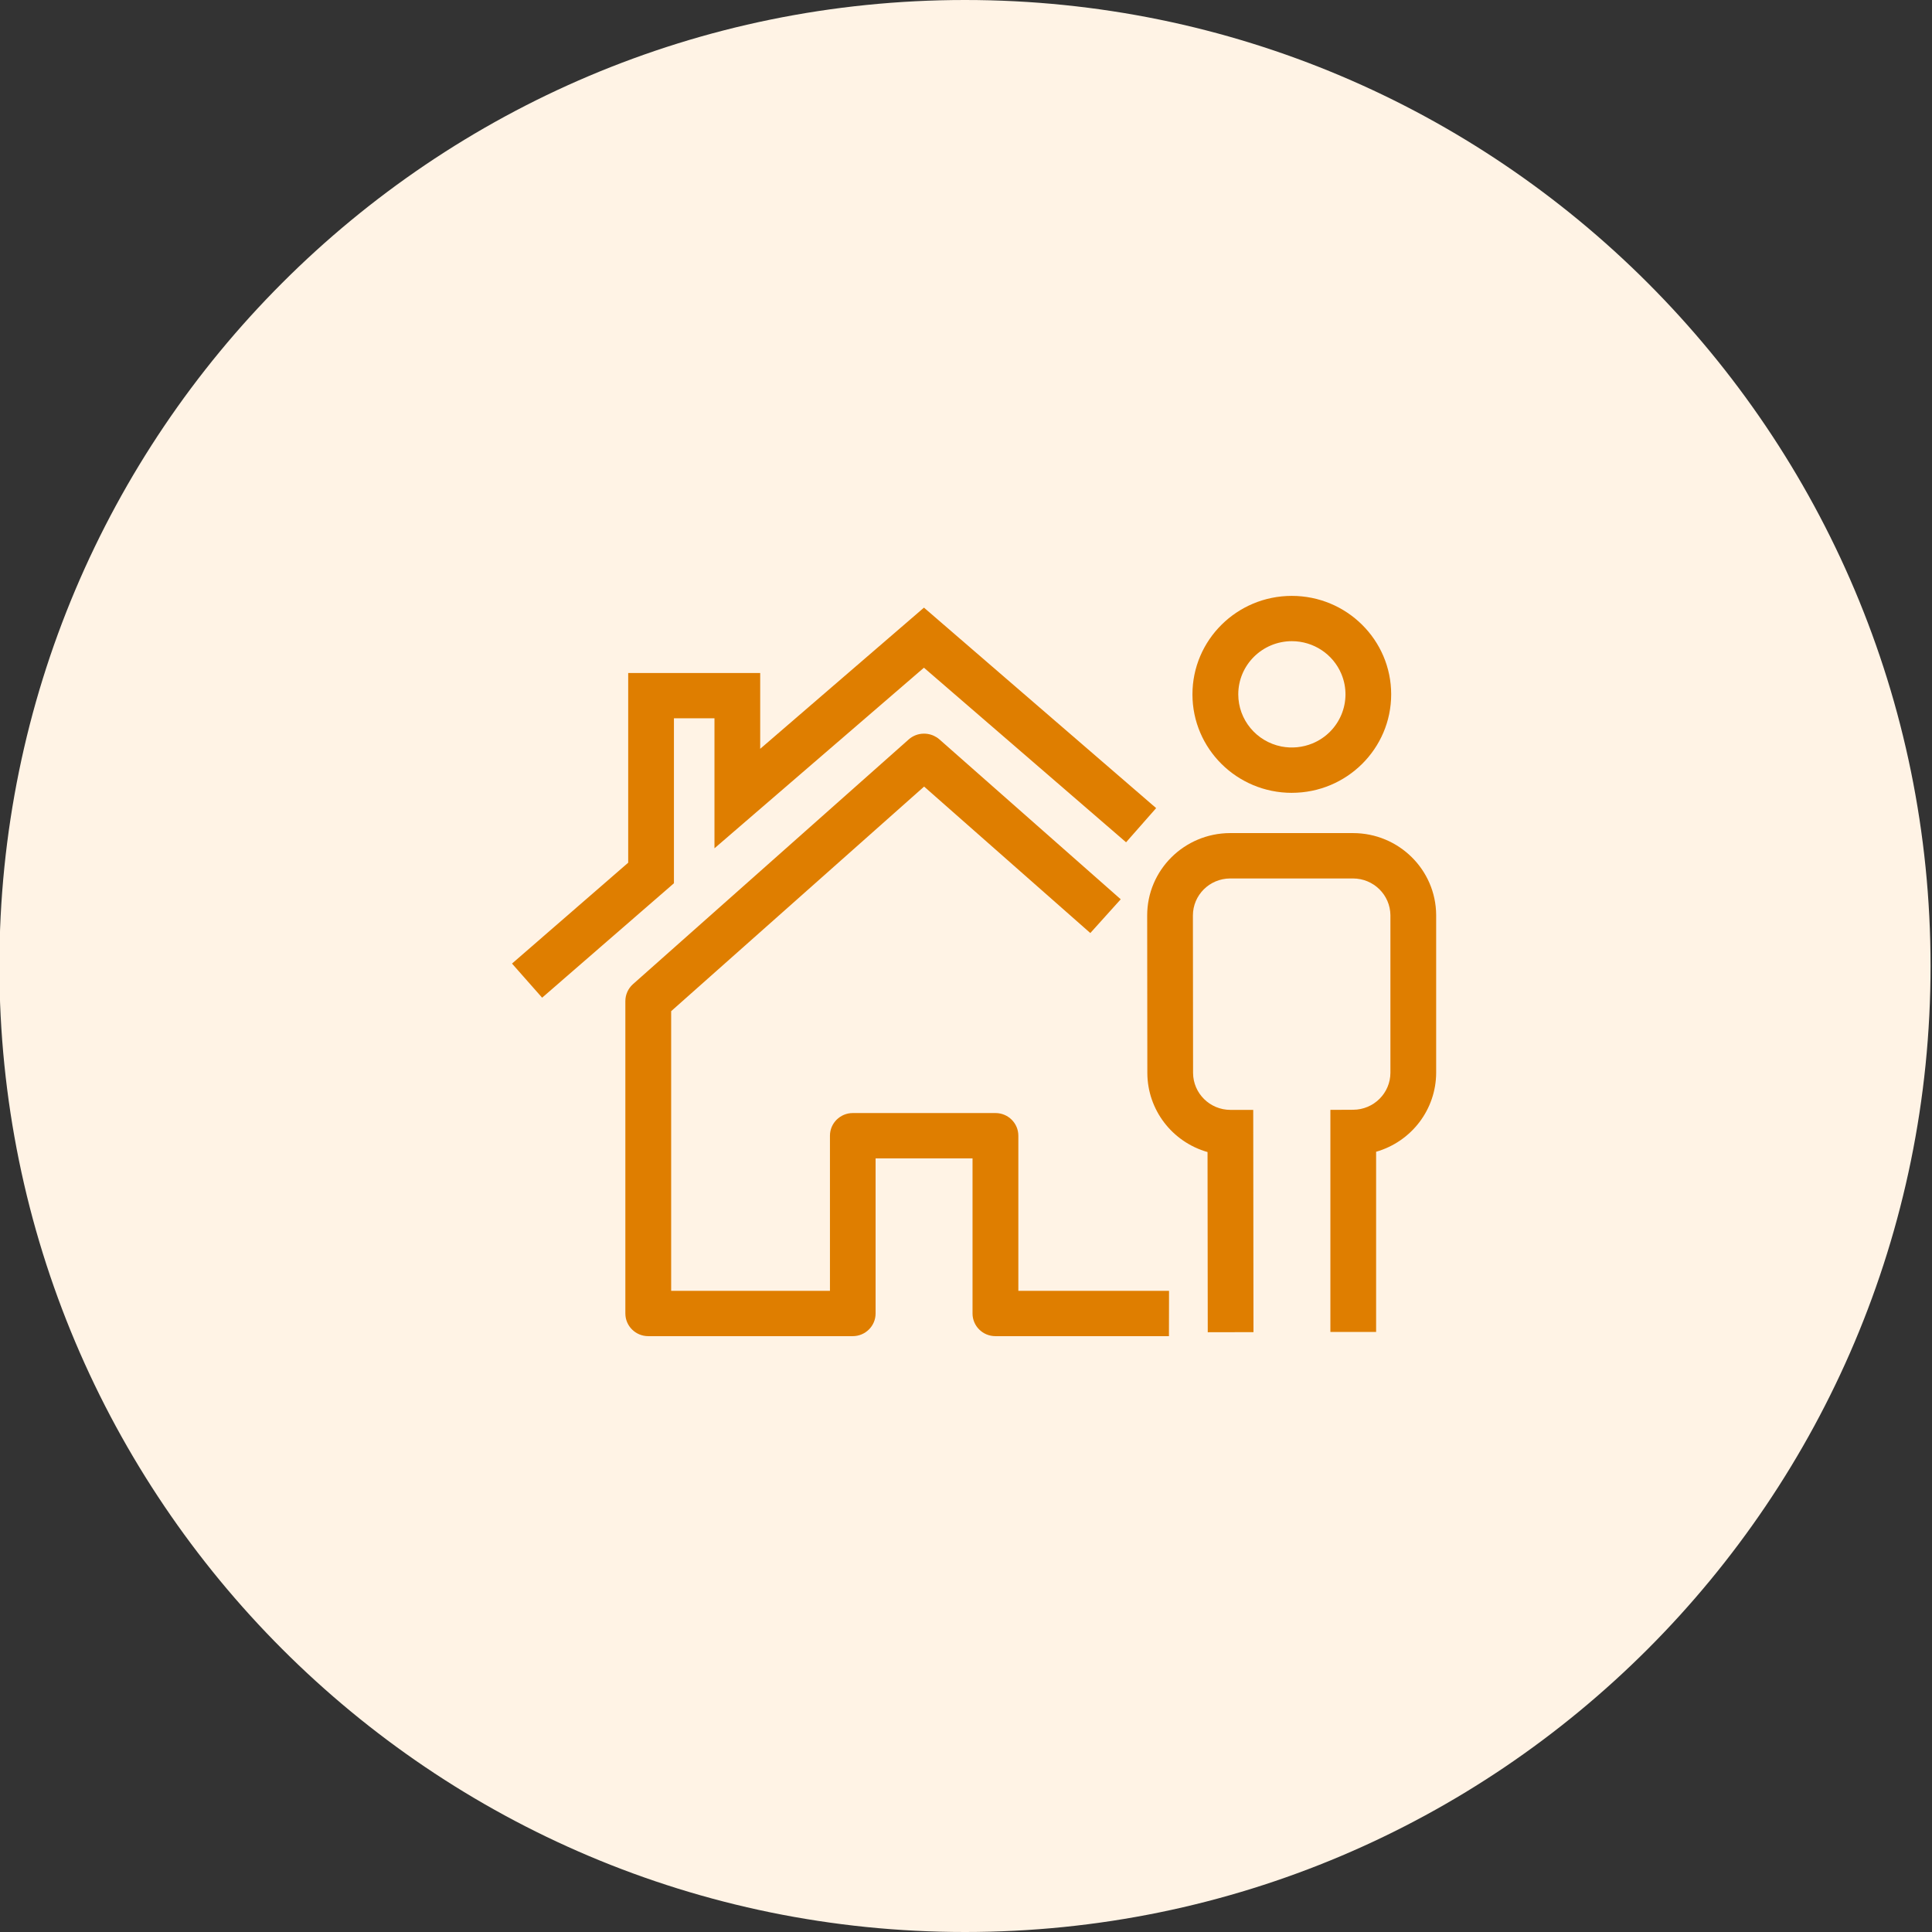
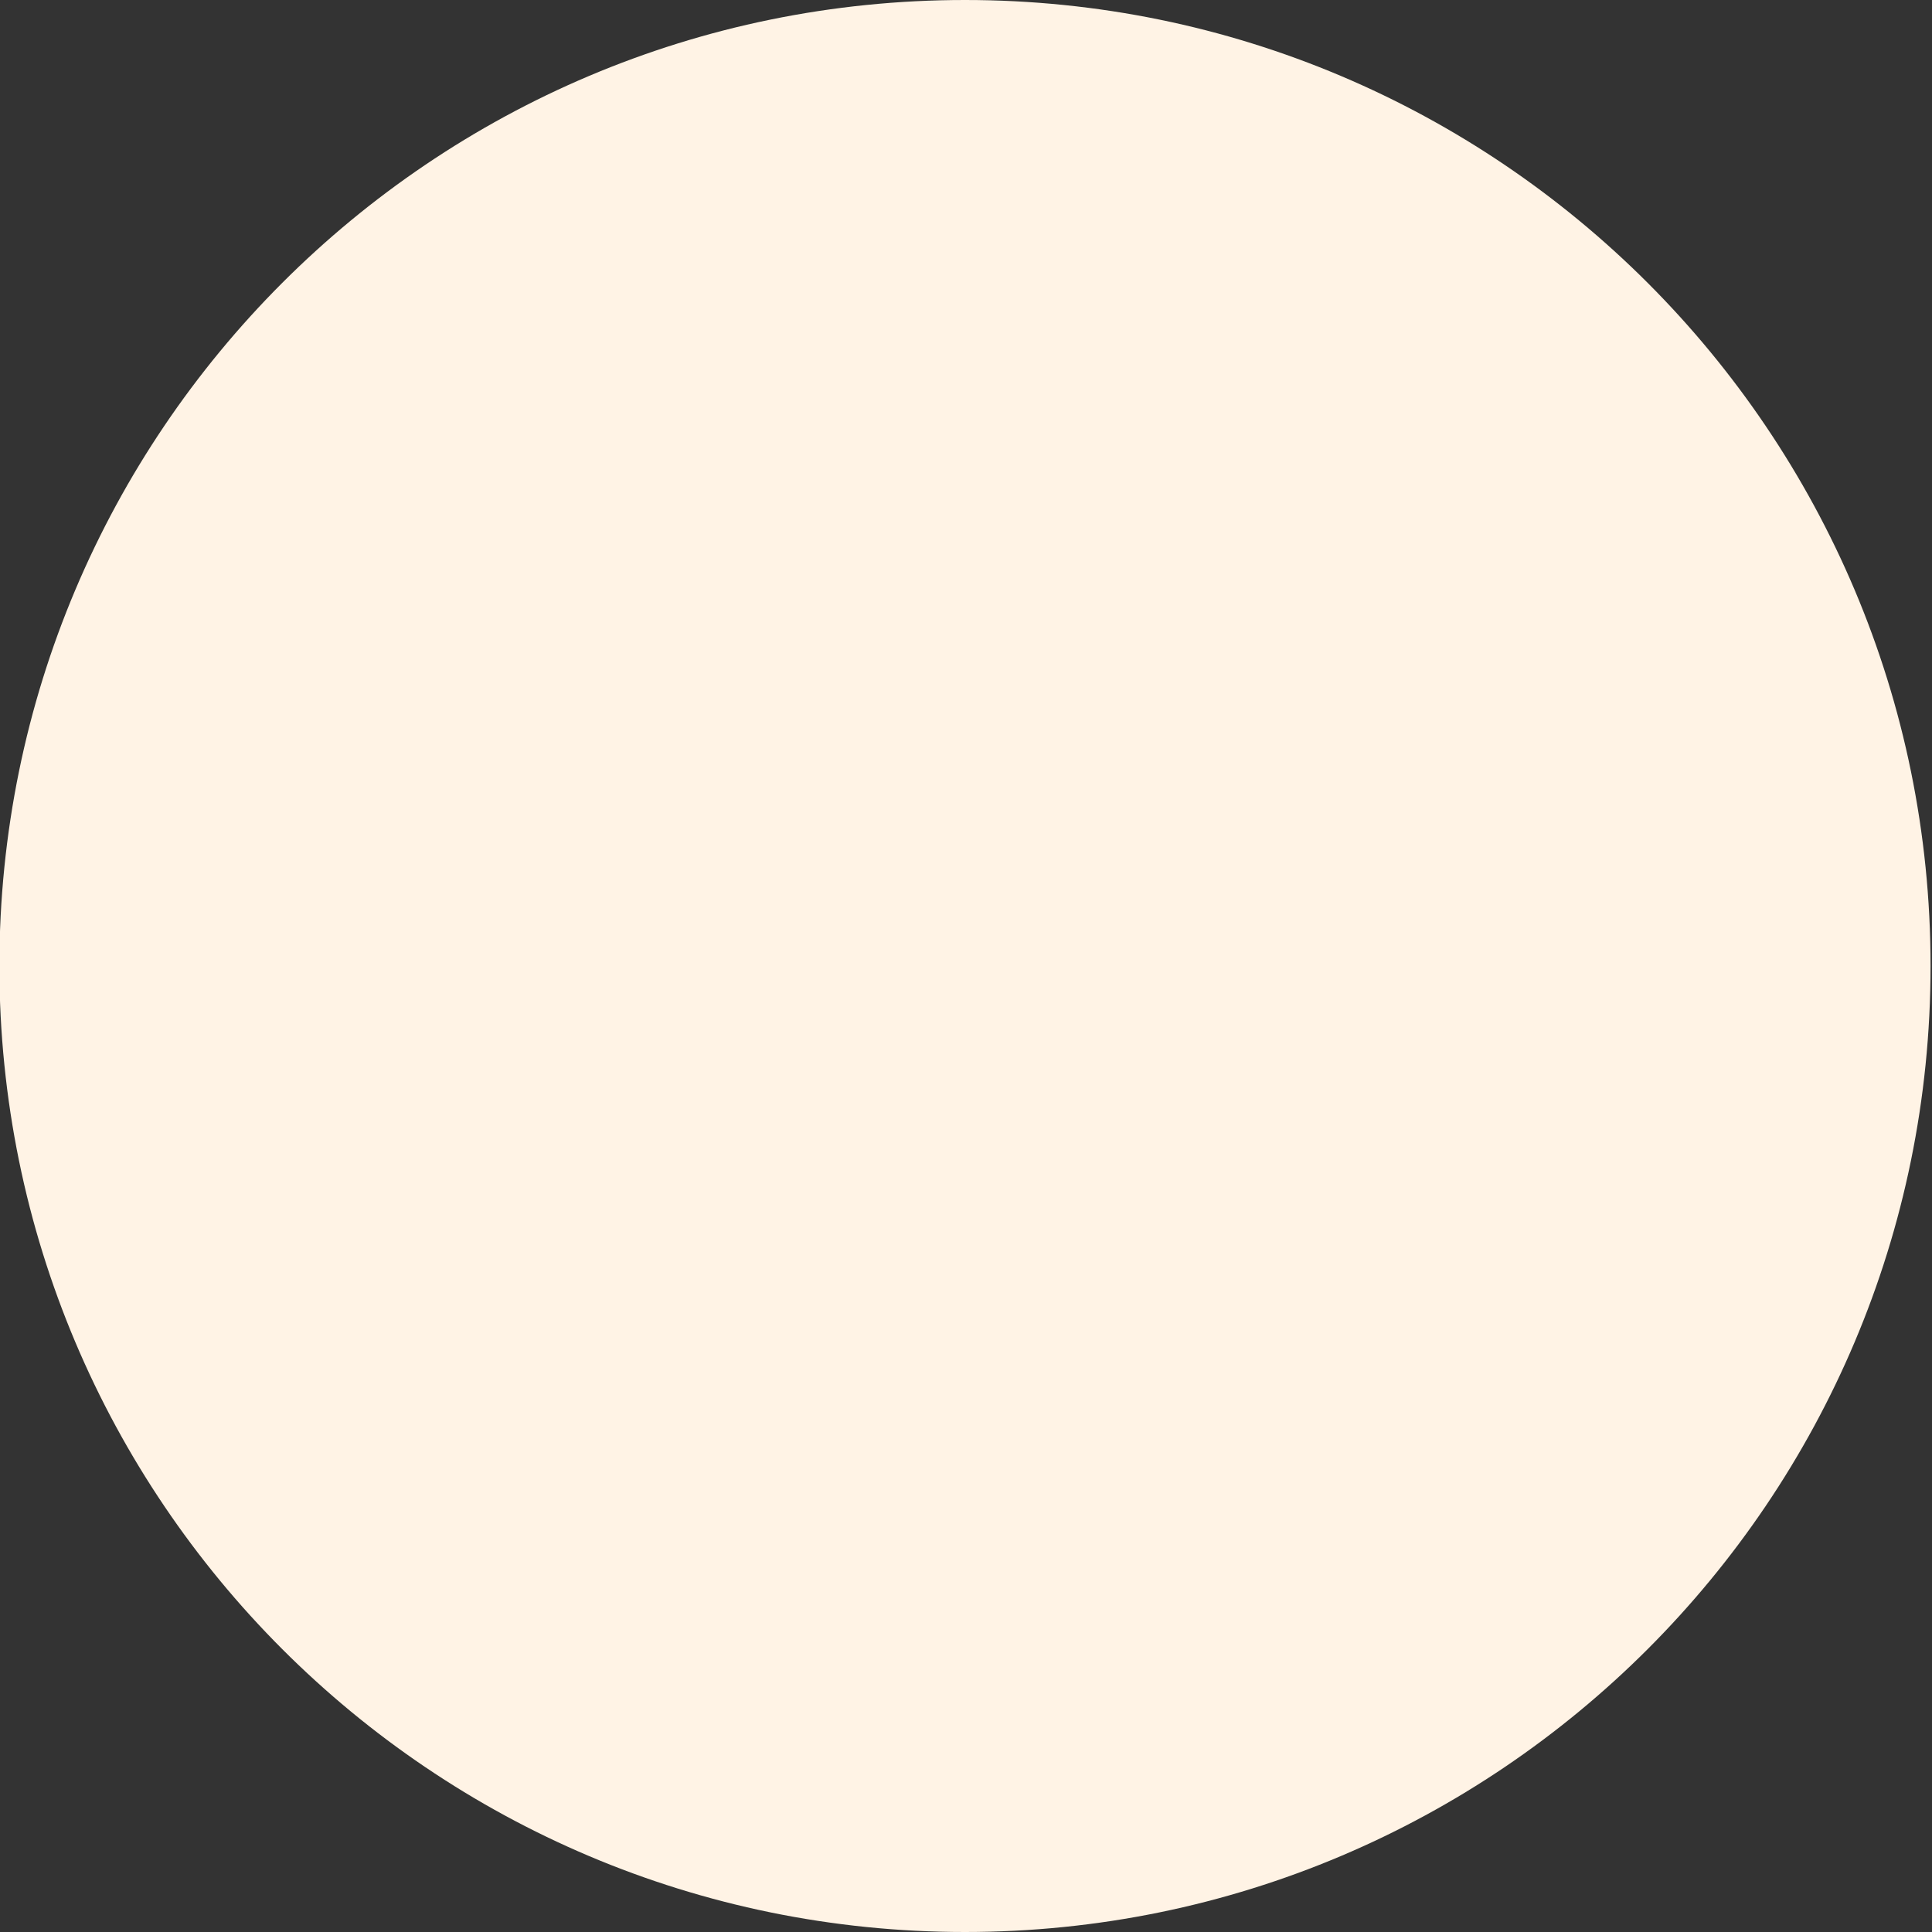
<svg xmlns="http://www.w3.org/2000/svg" xmlns:ns1="http://sodipodi.sourceforge.net/DTD/sodipodi-0.dtd" xmlns:ns2="http://www.inkscape.org/namespaces/inkscape" width="107" height="107" overflow="hidden" version="1.1" id="svg89" ns1:docname="mvv-climap-icons-list-eigentuemer-berater.svg" ns2:version="1.1 (c68e22c387, 2021-05-23)">
  <rect width="100%" height="100%" fill="#333333" stroke="none" />
  <ns1:namedview id="namedview91" pagecolor="#ffffff" bordercolor="#666666" borderopacity="1.0" ns2:pageshadow="2" ns2:pageopacity="0.0" ns2:pagecheckerboard="0" showgrid="false" fit-margin-top="0" fit-margin-left="0" fit-margin-right="0" fit-margin-bottom="0" ns2:zoom="3.8518519" ns2:cx="44.783654" ns2:cy="60.879808" ns2:window-width="1920" ns2:window-height="1017" ns2:window-x="-8" ns2:window-y="-8" ns2:window-maximized="1" ns2:current-layer="svg89" />
  <defs id="defs69">
    <clipPath id="clip0">
      <rect x="78" y="512" width="108" height="108" id="rect57" />
    </clipPath>
    <clipPath id="clip1">
      <rect x="107" y="545" width="51" height="41" id="rect60" />
    </clipPath>
    <clipPath id="clip2">
-       <rect x="107" y="545" width="51" height="41" id="rect63" />
-     </clipPath>
+       </clipPath>
    <clipPath id="clip3">
      <rect x="107" y="545" width="51" height="41" id="rect66" />
    </clipPath>
  </defs>
  <g clip-path="url(#clip0)" transform="matrix(1.009,0,0,1,-79.745,-512)" id="g87">
-     <path d="m 79,565.5 c 0,-29.547 23.729,-53.5 53,-53.5 29.271,0 53,23.953 53,53.5 0,29.547 -23.729,53.5 -53,53.5 -29.271,0 -53,-23.953 -53,-53.5 z" fill="#fff3e5" fill-rule="evenodd" id="path71" />
+     <path d="m 79,565.5 c 0,-29.547 23.729,-53.5 53,-53.5 29.271,0 53,23.953 53,53.5 0,29.547 -23.729,53.5 -53,53.5 -29.271,0 -53,-23.953 -53,-53.5 " fill="#fff3e5" fill-rule="evenodd" id="path71" />
    <g clip-path="url(#clip1)" id="g85">
      <g clip-path="url(#clip2)" id="g83">
        <g clip-path="url(#clip3)" id="g81">
          <path d="m 143.196,586 h -9.526 c -0.692,10e-4 -1.254,-0.56 -1.255,-1.253 0,-10e-4 0,-10e-4 0,-0.002 v -8.591 h -5.321 v 8.591 c 0,0.693 -0.562,1.255 -1.255,1.255 h -11.224 c -0.694,0 -1.256,-0.562 -1.256,-1.255 V 567.44 c 0.001,-0.356 0.153,-0.696 0.418,-0.934 l 15.136,-13.555 c 0.229,-0.205 0.525,-0.318 0.831,-0.319 h 0.011 c 0.065,0 0.13,0.005 0.194,0.015 0.24,0.037 0.464,0.141 0.646,0.301 l 9.954,8.857 -1.669,1.87 -9.123,-8.112 -13.884,12.439 v 15.488 h 8.716 v -8.591 c 0,-0.693 0.562,-1.255 1.255,-1.255 h 7.831 c 0.693,0 1.255,0.562 1.255,1.255 v 8.591 h 8.271 z" fill="#df7e00" id="path73" />
          <path d="m 108.79,567.255 -1.653,-1.889 6.378,-5.587 v -10.507 h 7.245 v 4.2 l 8.989,-7.819 12.744,11.103 -1.65,1.893 -11.096,-9.669 -11.497,10.002 v -7.2 h -2.225 v 9.136 z" fill="#df7e00" id="path75" />
          <path d="m 149.942,555.91 c -3.012,10e-4 -5.455,-2.44 -5.456,-5.452 -10e-4,-3.012 2.44,-5.455 5.452,-5.456 3.011,-10e-4 5.454,2.439 5.456,5.451 v 0 c 0,3.012 -2.441,5.454 -5.452,5.456 z m 0,-8.4 c -1.627,0.003 -2.943,1.323 -2.941,2.949 0.002,1.402 0.993,2.609 2.367,2.884 0.571,0.112 1.163,0.054 1.701,-0.168 1.502,-0.623 2.215,-2.347 1.591,-3.849 -0.456,-1.1 -1.531,-1.817 -2.722,-1.816 z" fill="#df7e00" id="path77" />
          <path d="m 145.326,585.783 -0.012,-9.979 c -1.949,-0.562 -3.294,-2.341 -3.304,-4.37 l -0.009,-8.735 c 0.001,-2.512 2.033,-4.551 4.545,-4.56 h 6.752 c 2.509,0 4.548,2.025 4.565,4.534 v 8.735 c -0.004,2.03 -1.346,3.814 -3.296,4.38 v 9.98 h -2.51 v -12.3 l 1.249,-0.006 c 1.13,-0.004 2.044,-0.92 2.046,-2.05 v -8.727 c -0.012,-1.126 -0.928,-2.033 -2.055,-2.033 h -6.746 c -1.128,0.006 -2.04,0.922 -2.04,2.05 l 0.009,8.725 c 0.008,1.128 0.922,2.039 2.05,2.042 h 1.252 l 0.014,12.309 z" fill="#df7e00" id="path79" />
        </g>
      </g>
    </g>
  </g>
</svg>